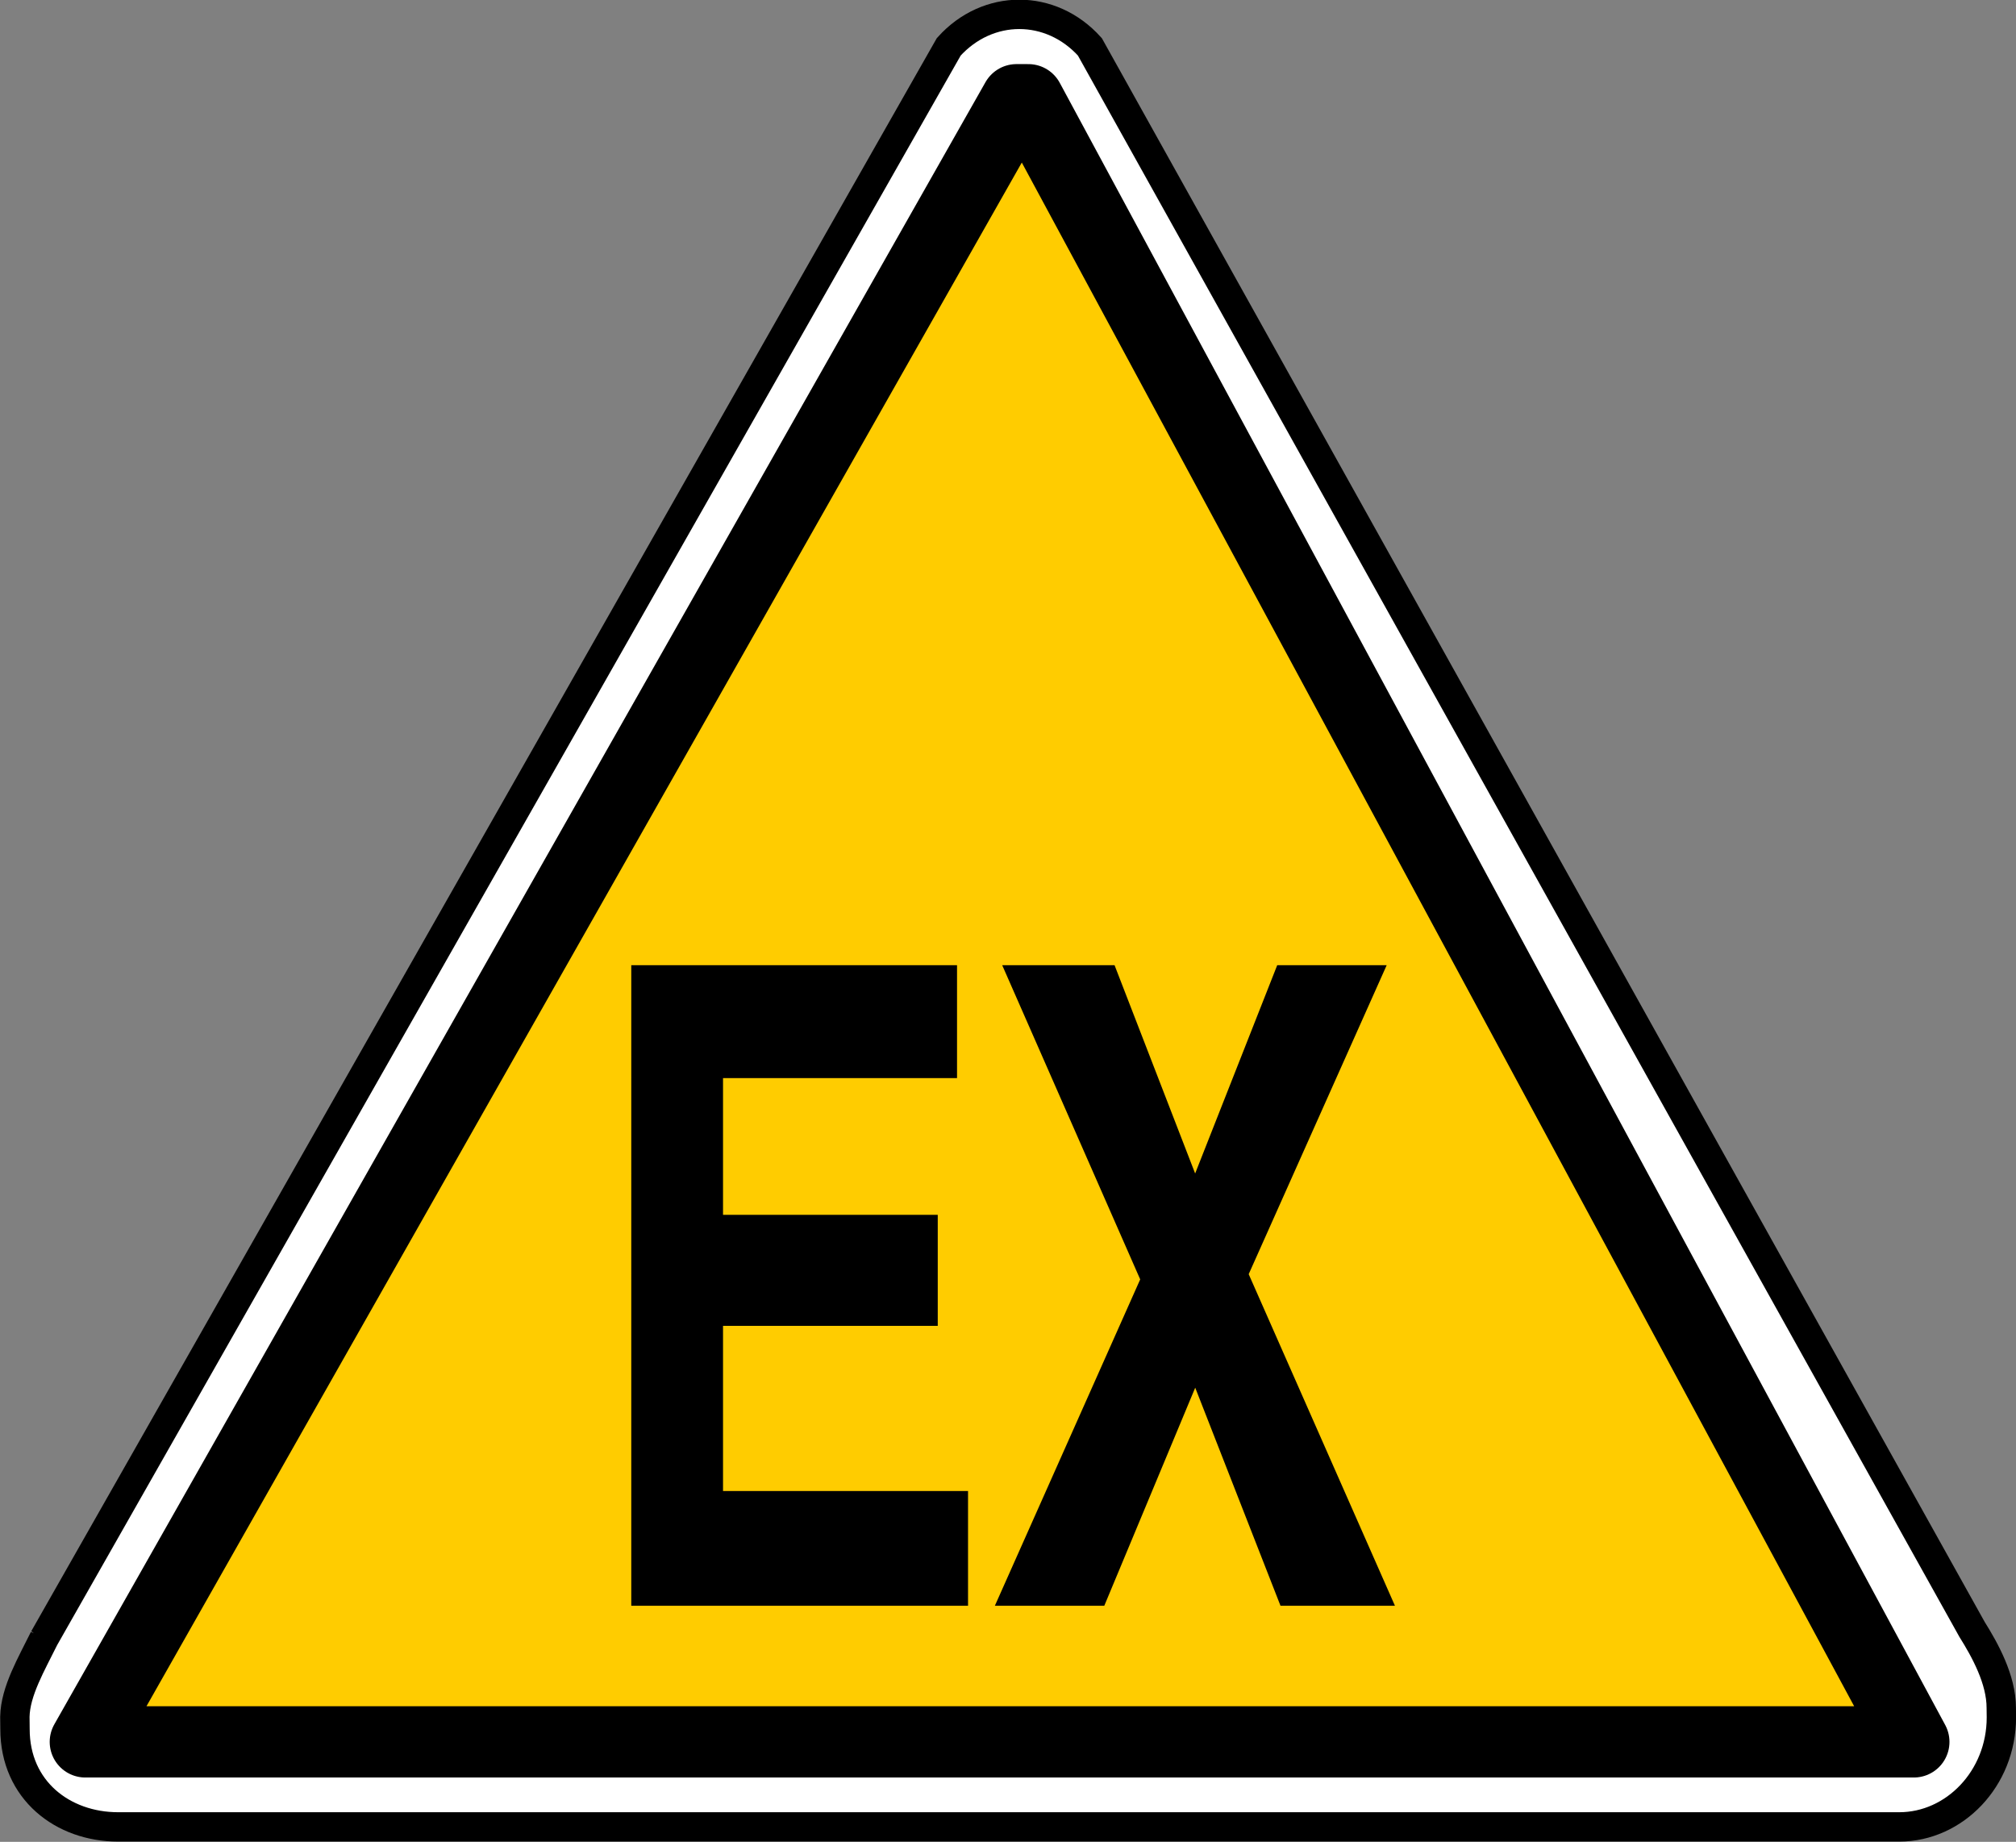
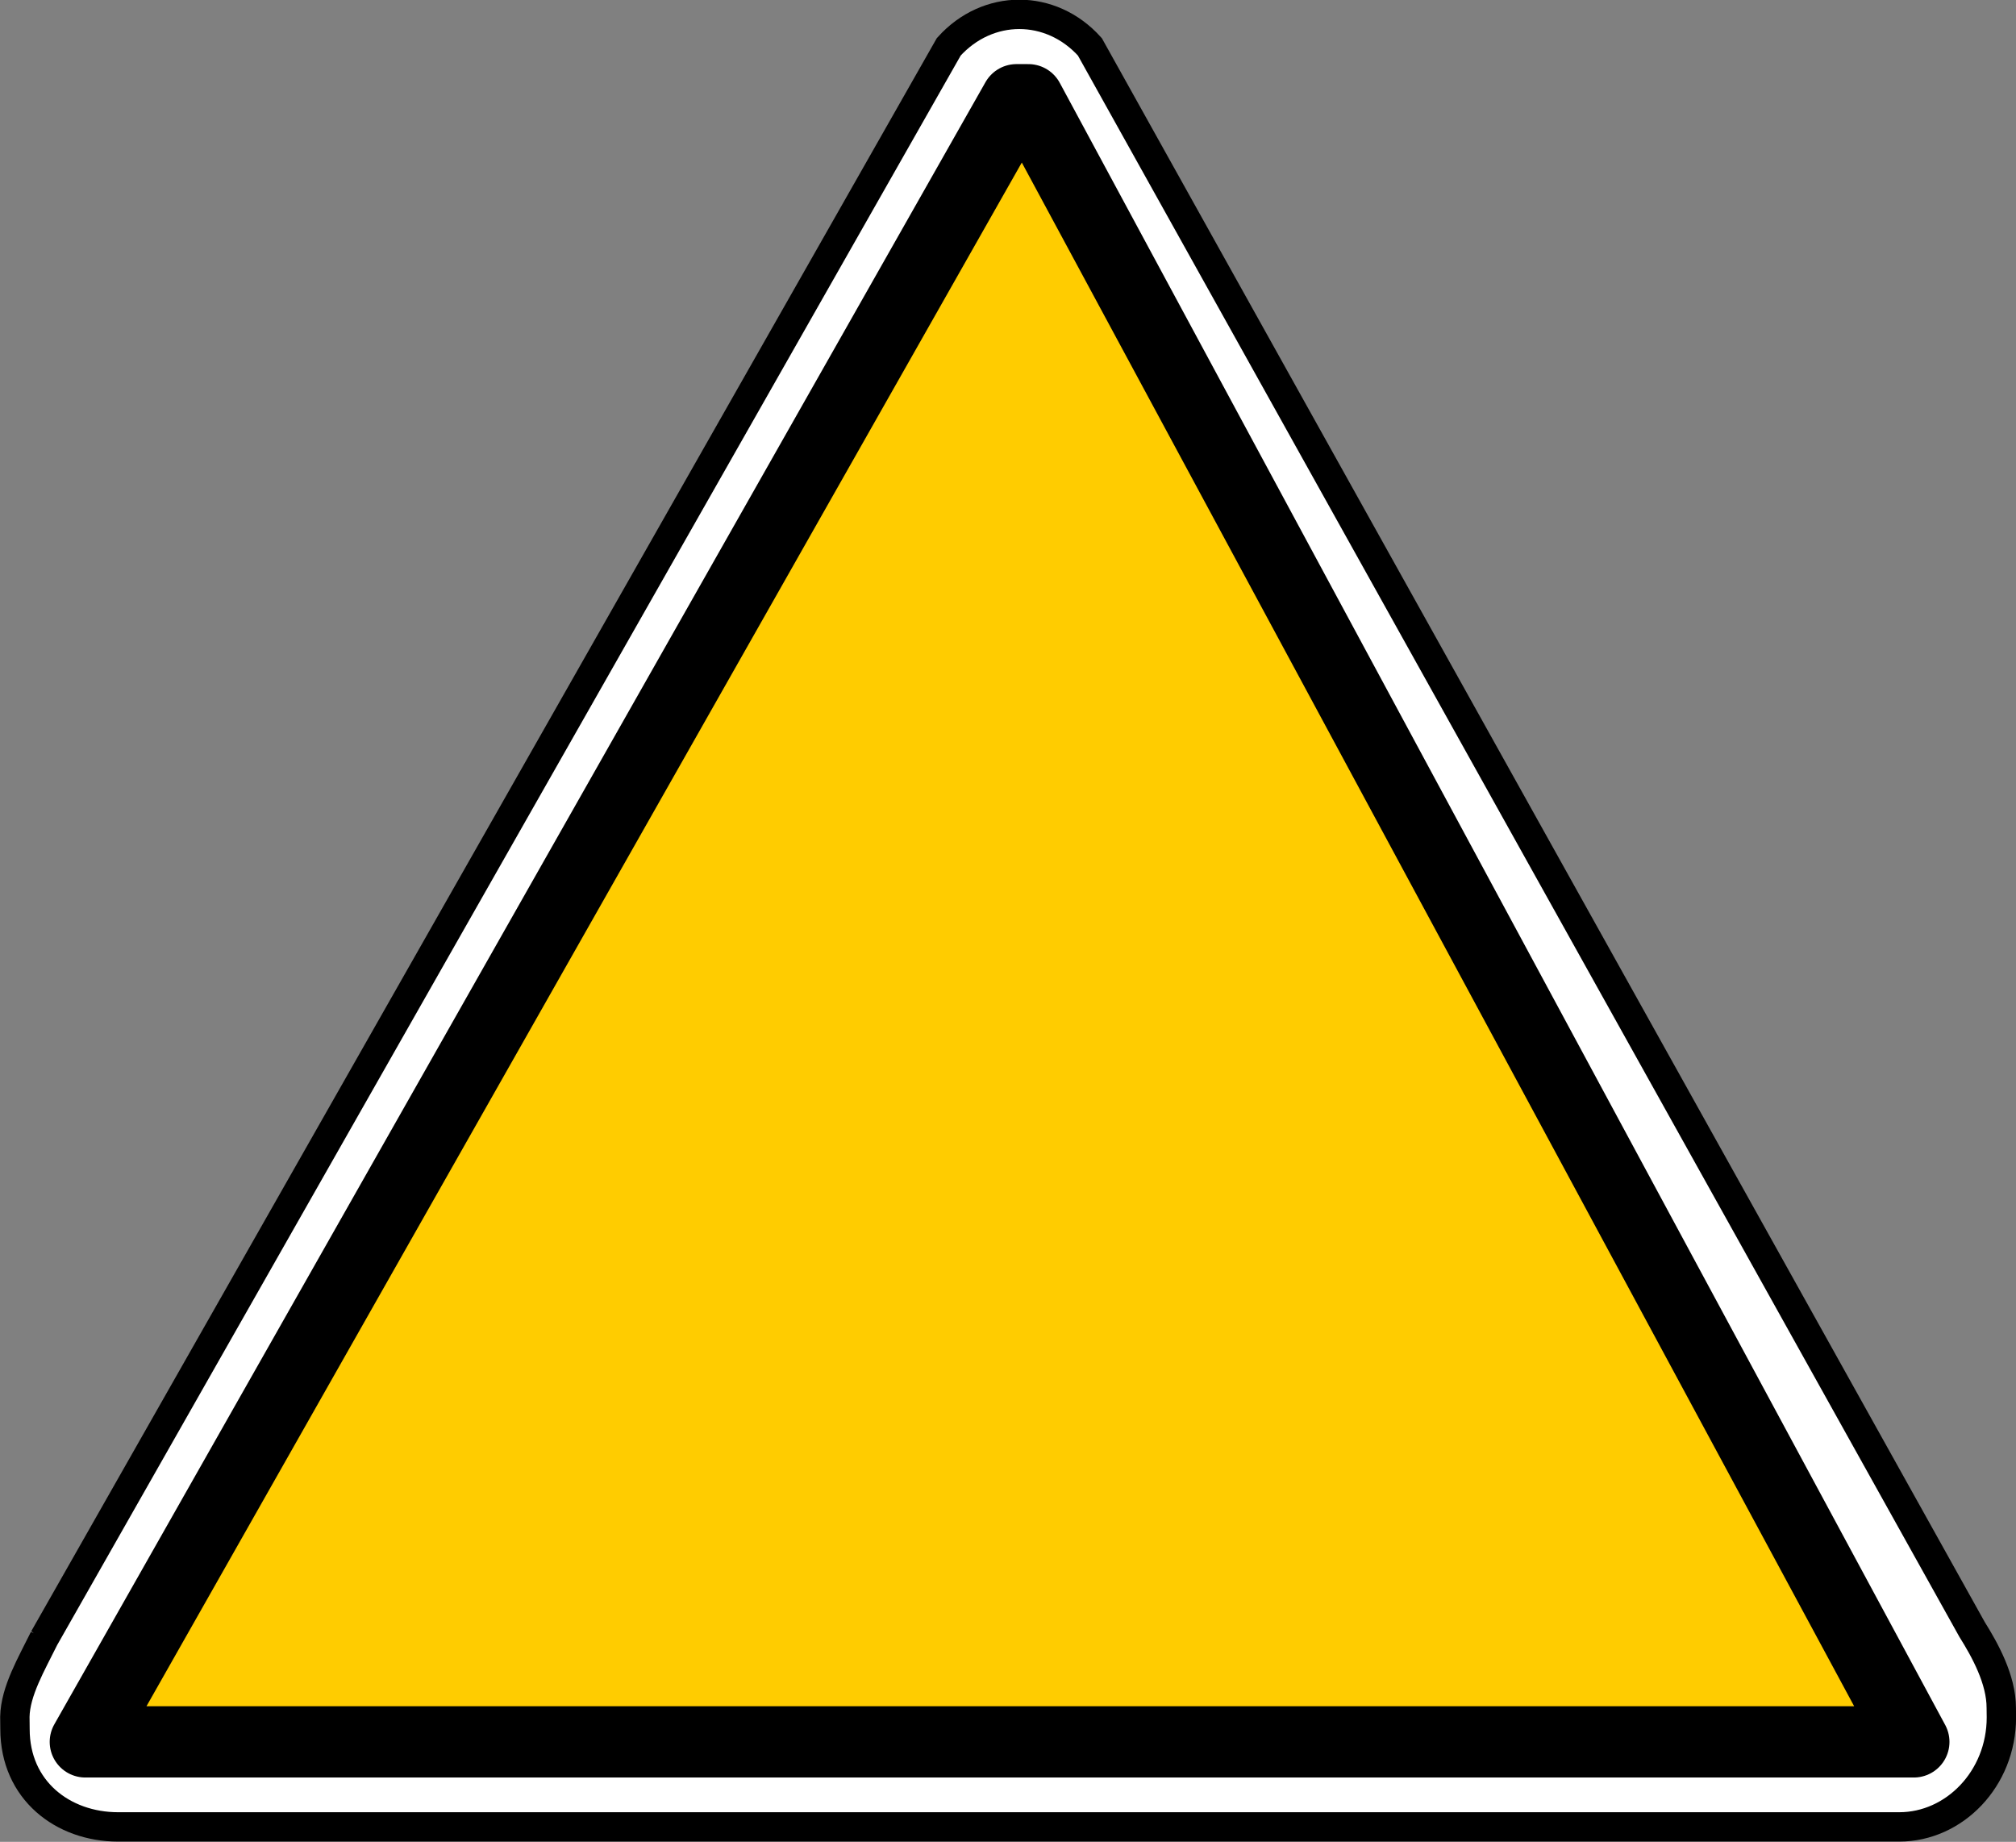
<svg xmlns="http://www.w3.org/2000/svg" viewBox="0 0 568.89 519.69">
  <rect x="0" y="0" width="568.89" height="519.69" fill="#808080" stroke="none" />
  <g stroke="#000">
    <path d="M12.446 462.274c-3.524 7.166-8.118 14.91-8.25 22.124l.036 3.479c0 17.284 13.532 27.602 29.086 27.602h502.63c15.56 0 28.818-13.612 28.818-30.897l-.033-2.699c0-8.012-4.592-16.289-8.249-22.132L307.548 13.22c-10.997-12.221-28.821-12.221-39.826 0L12.439 462.279z" stroke-width="8.286" fill="#fff" />
    <path d="M286.837 28.138L24.075 491.49h515.99L290.201 28.138h-3.364z" stroke-linejoin="round" stroke-width="20.102" stroke-linecap="round" fill="#fc0" />
  </g>
-   <path d="M270.062 304.19H204.03v38.582h60.592v31.331H204.03v46.609h69.139v32.37h-95.032V272.338h91.925v31.849zM311.616 453.077H280.74l41.01-92.086-38.939-88.652h31.702l22.742 58.772 23.158-58.772h30.89l-38.937 87.18 41.27 93.562H361.34l-24.065-61.532-25.66 61.532z" />
</svg>